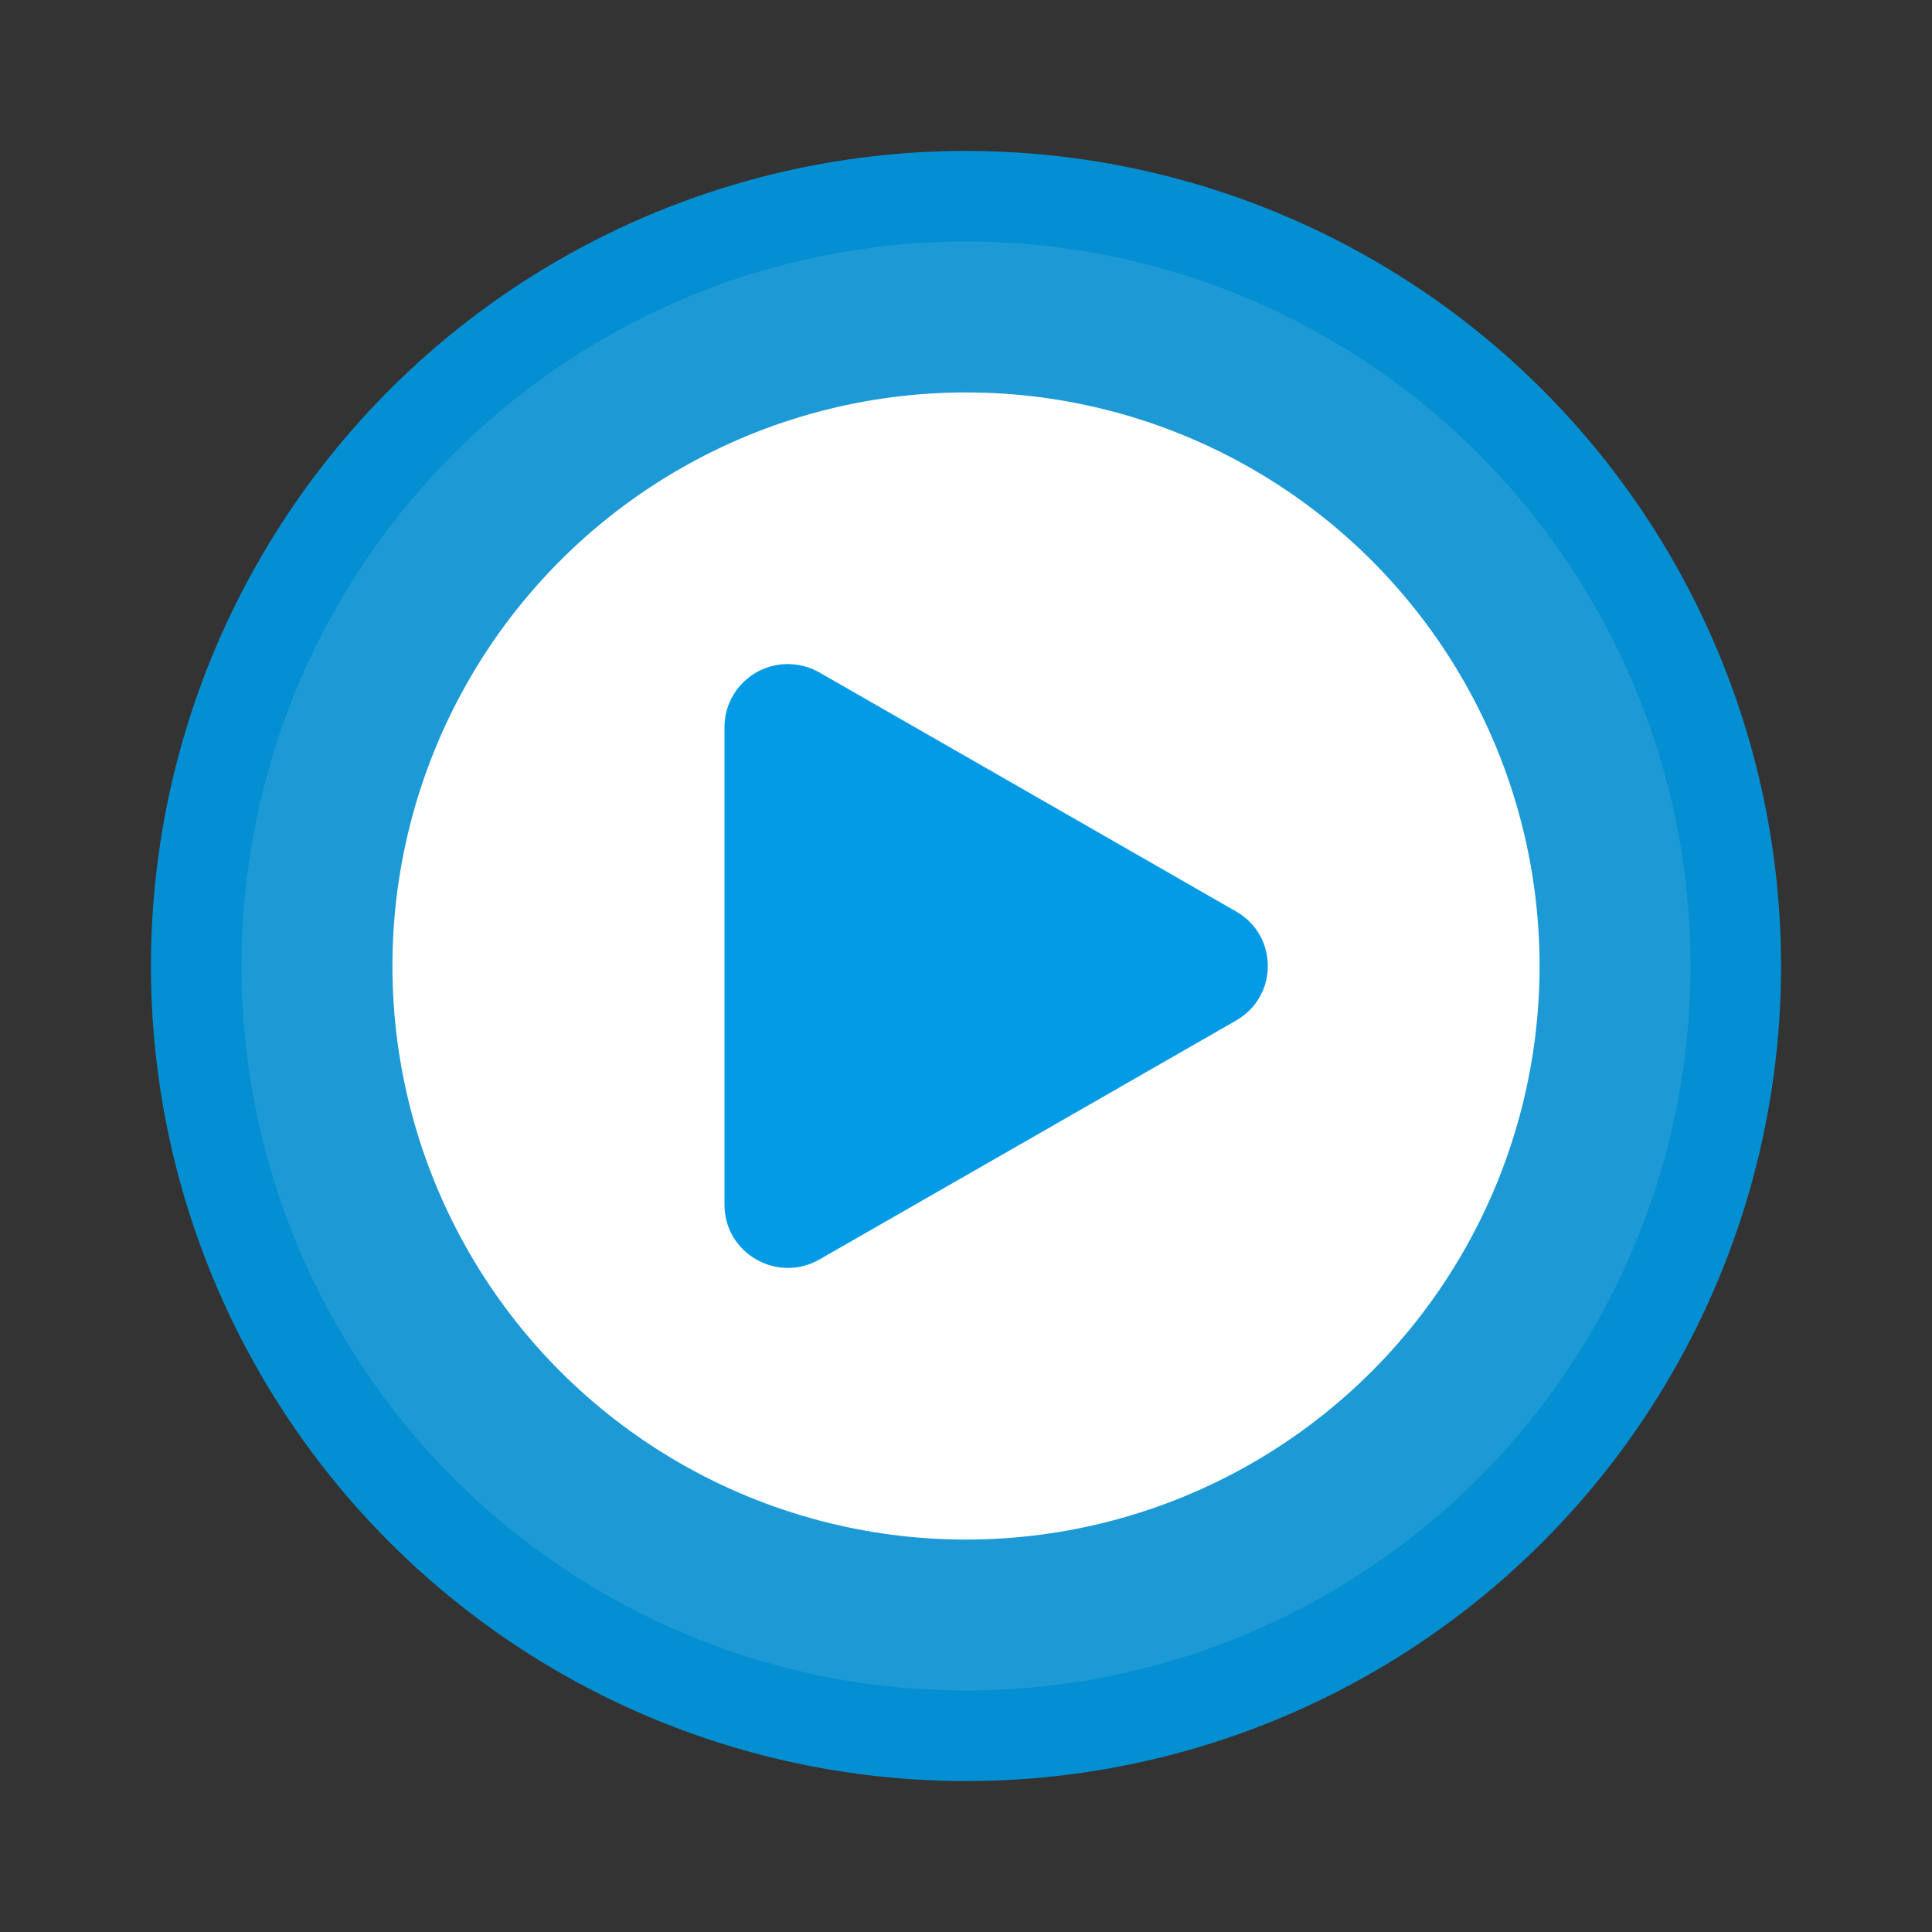
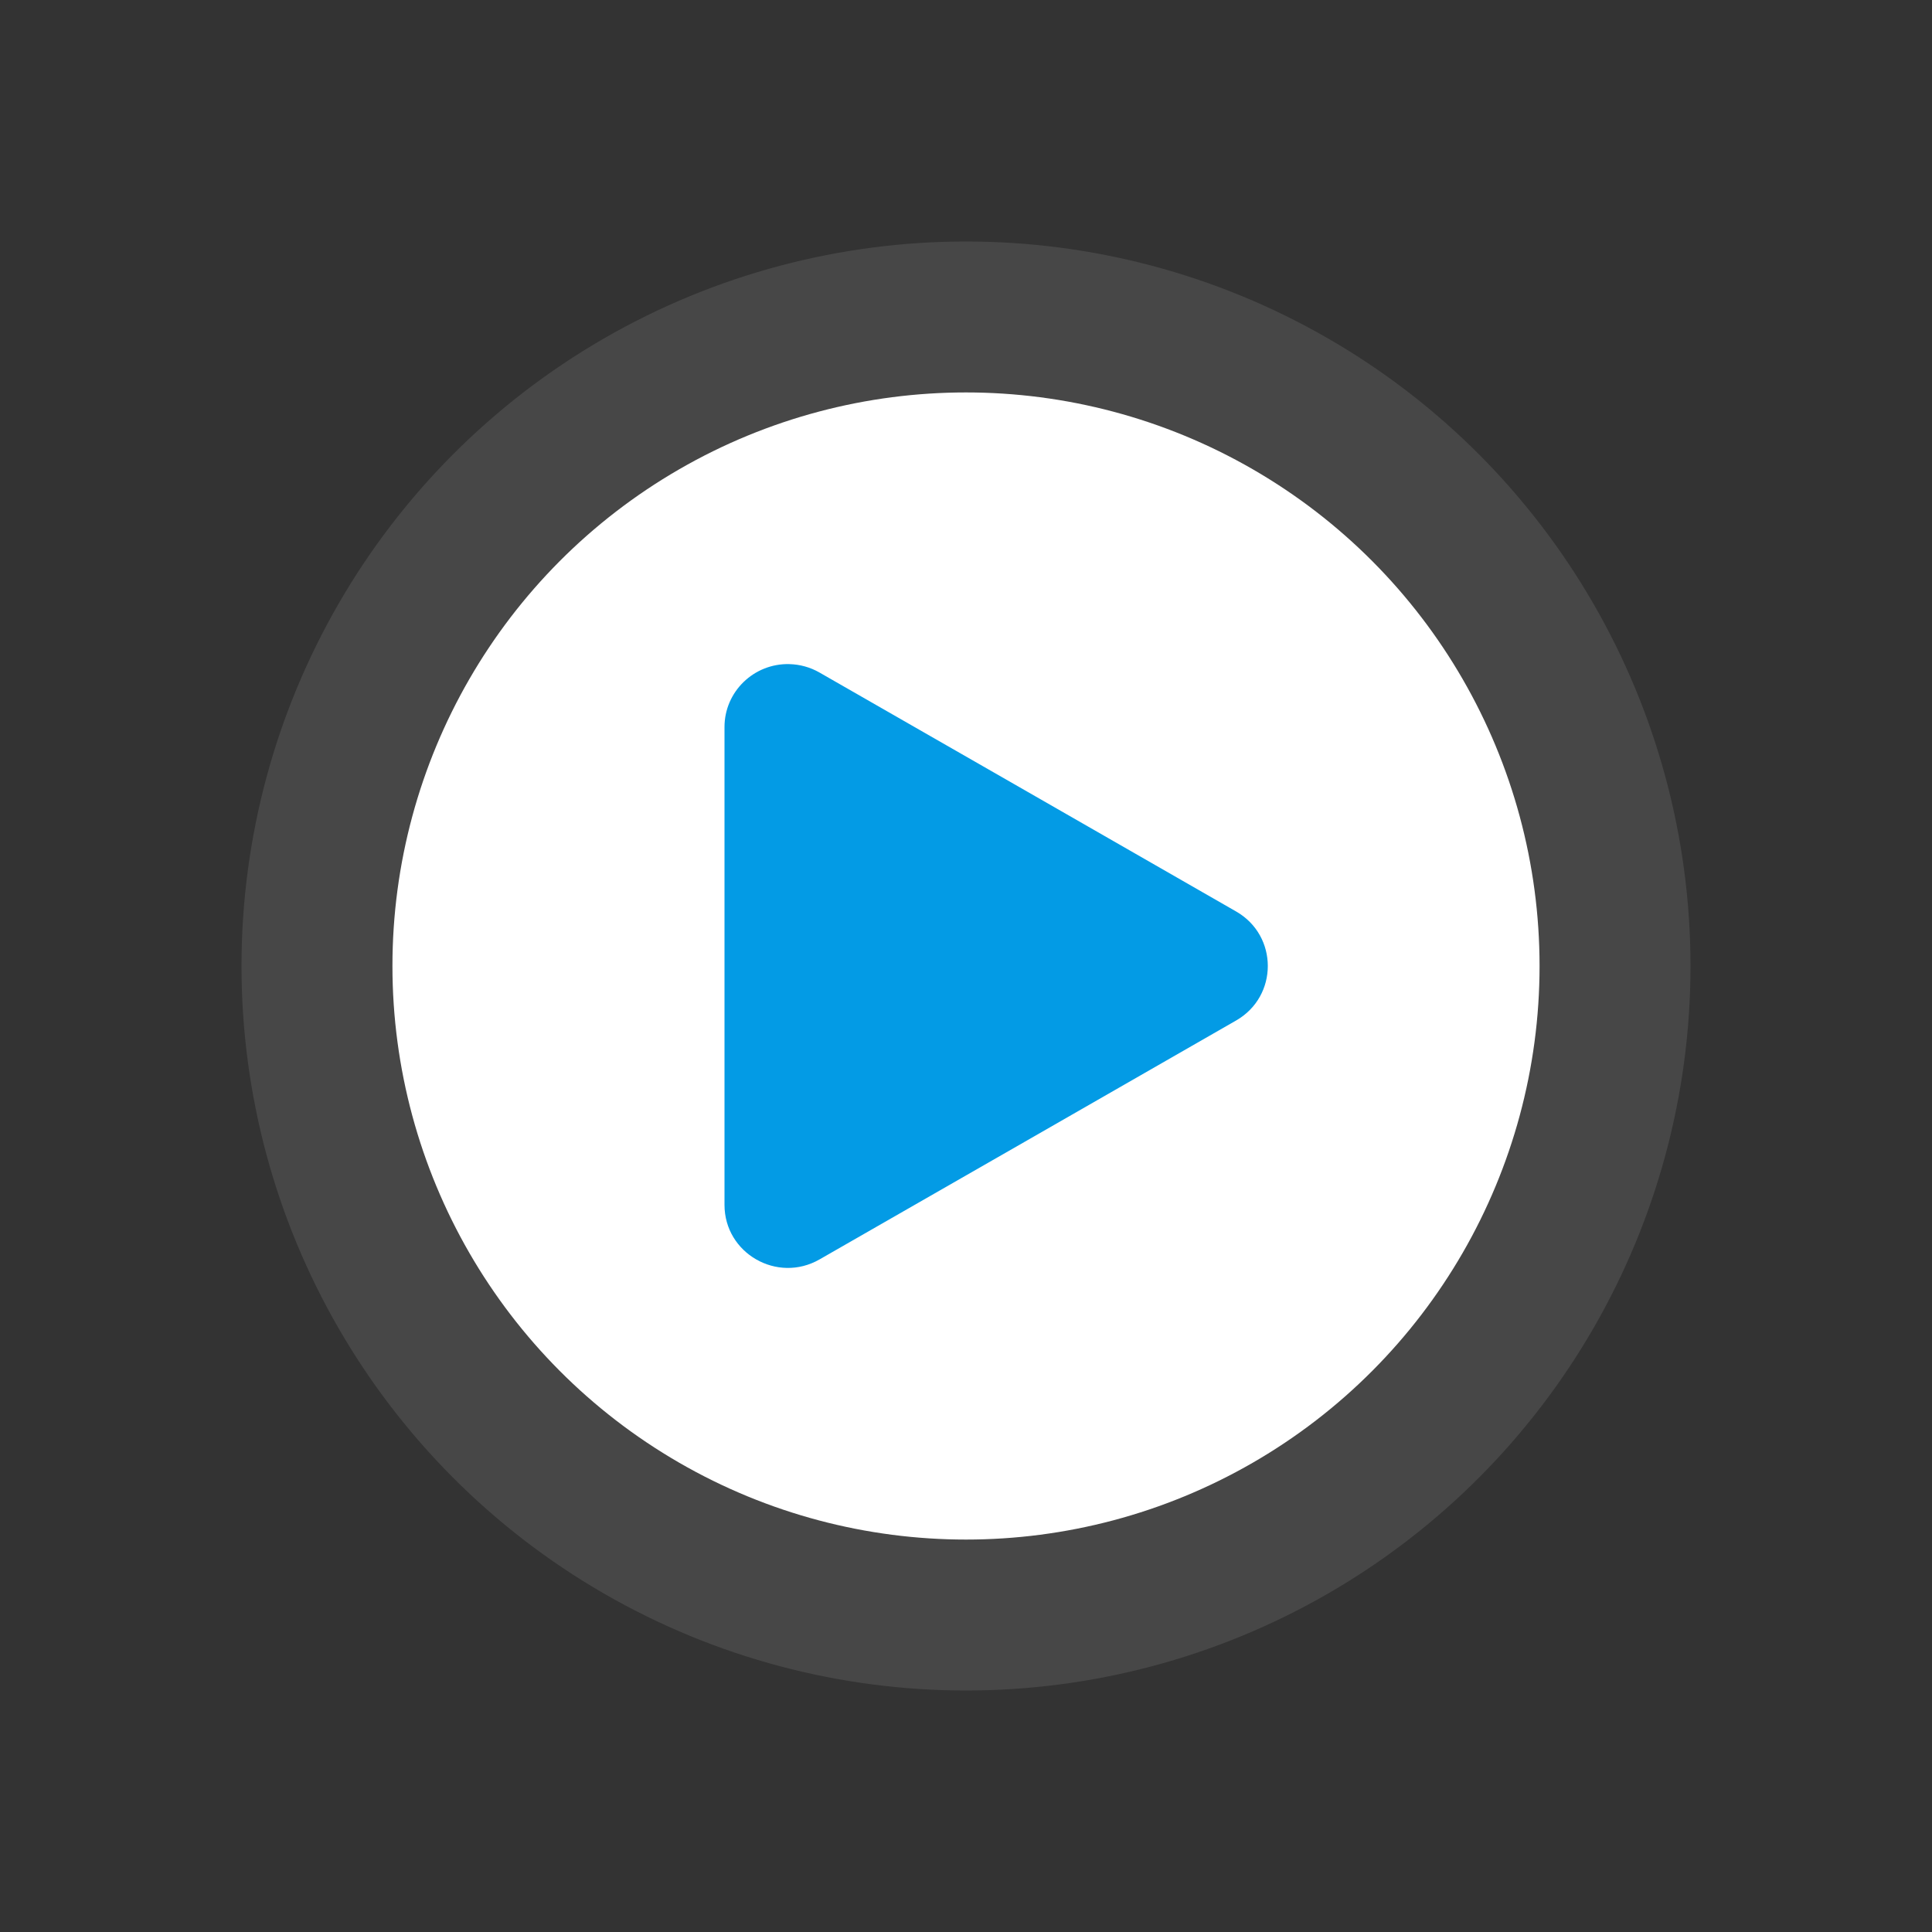
<svg xmlns="http://www.w3.org/2000/svg" width="64" height="64" version="1.1">
  <rect width="100%" height="100%" fill="#333333" stroke="none" />
-   <circle cx="32" cy="32" r="27" fill="#048fd2" stroke-width=".964" />
  <circle cx="32" cy="32" r="24" fill="#ffffff" opacity=".1" stroke-width=".857" />
  <circle cx="32" cy="32" r="19" fill="#ffffff" stroke-width=".679" />
  <path d="m26.148 22c0.352 0.008 0.695 0.104 1 0.279l6.902 3.957 6.9 3.959c1.397 0.803 1.397 2.806 0 3.609l-6.9 3.959-6.902 3.957c-1.4 0.802-3.148-0.202-3.148-1.807v-15.828c-5.93e-4 -1.171 0.97-2.113 2.148-2.086z" fill="#039be5" />
</svg>